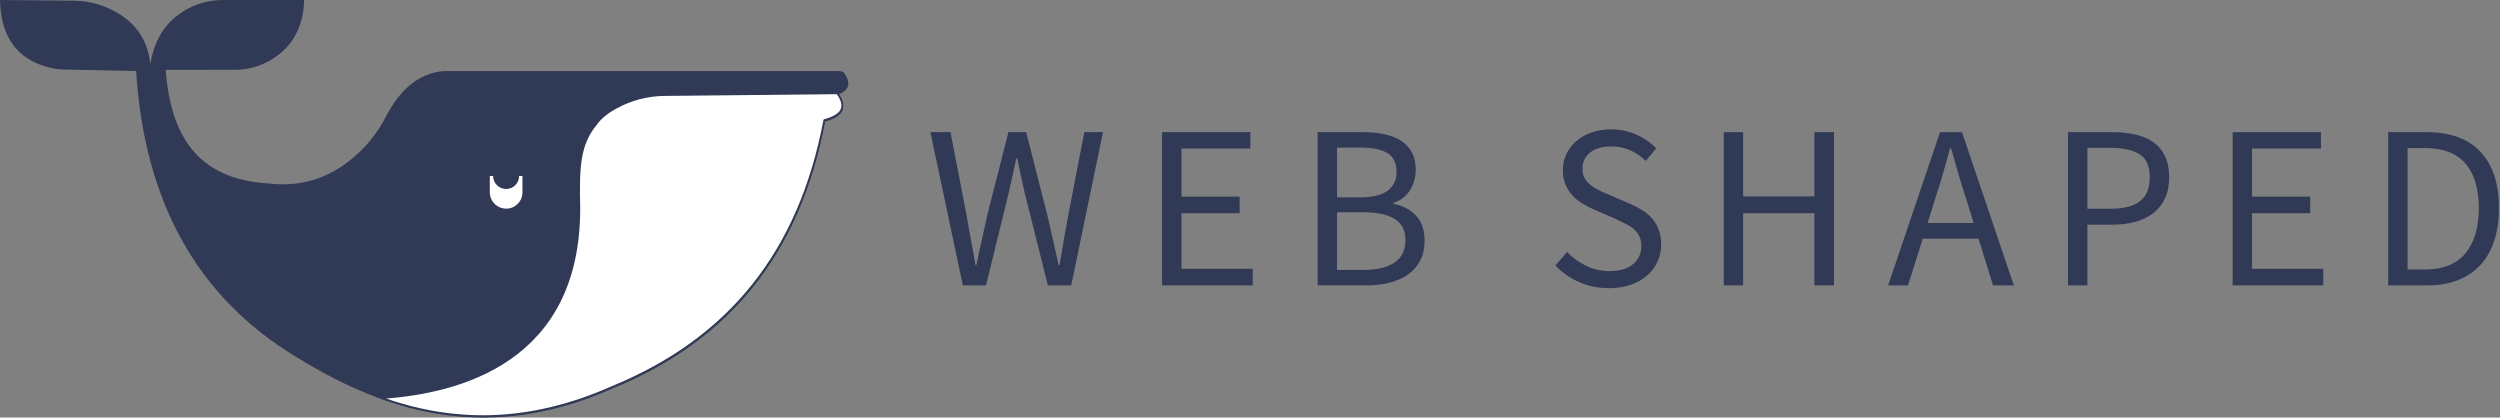
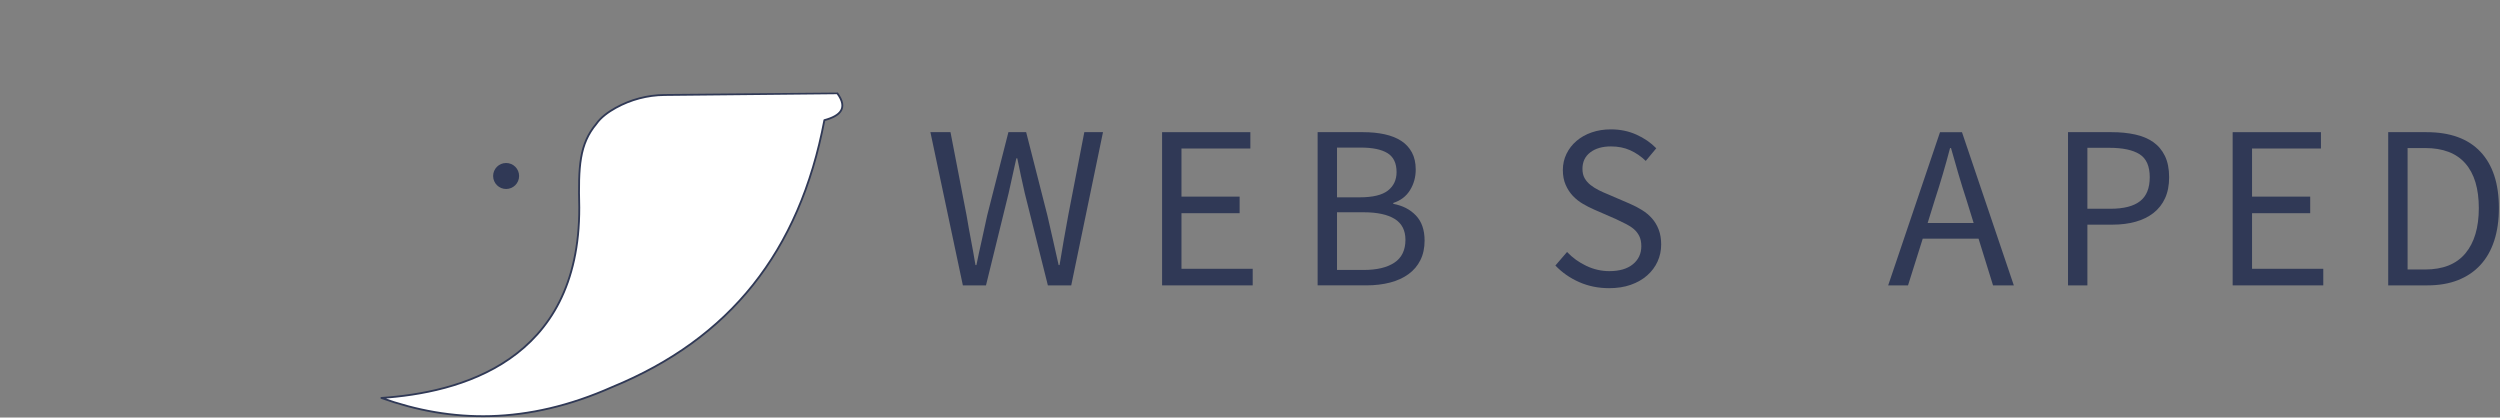
<svg xmlns="http://www.w3.org/2000/svg" xmlns:ns1="http://www.serif.com/" width="100%" height="100%" viewBox="0 0 2395 400" version="1.1" xml:space="preserve" style="fill-rule:evenodd;clip-rule:evenodd;stroke-linejoin:round;stroke-miterlimit:2;">
  <rect x="0" y="0" width="2395" height="400" fill="#808080" stroke="none" />
  <rect id="Inline---Dark---Regular-Big" ns1:id="Inline - Dark - Regular Big" x="0" y="0" width="2394.58" height="400" style="fill:none;" />
  <clipPath id="_clip1">
    <rect x="0" y="0" width="2394.58" height="400" />
  </clipPath>
  <g clip-path="url(#_clip1)">
    <path d="M891.328,126.614l19.241,0l15.438,79.874c1.342,8.055 2.759,15.96 4.251,23.717c1.492,7.756 2.909,15.661 4.251,23.716l0.895,-0c1.641,-8.055 3.356,-15.997 5.146,-23.828c1.79,-7.831 3.505,-15.699 5.146,-23.605l20.36,-79.874l17.004,0l20.36,79.874c1.79,7.757 3.58,15.587 5.37,23.493c1.79,7.905 3.58,15.885 5.37,23.94l0.895,-0c1.342,-8.055 2.685,-15.997 4.027,-23.828c1.342,-7.831 2.759,-15.699 4.251,-23.605l15.438,-79.874l17.899,0l-30.428,146.772l-22.374,-0l-22.15,-88.376c-1.343,-5.668 -2.573,-11.225 -3.692,-16.669c-1.119,-5.444 -2.275,-11 -3.468,-16.668l-0.895,-0c-1.193,5.668 -2.424,11.224 -3.692,16.668c-1.267,5.444 -2.498,11.001 -3.691,16.669l-21.703,88.376l-22.15,-0l-31.099,-146.772Z" style="fill:#303956;fill-rule:nonzero;" />
    <path d="M1113.28,126.614l84.572,0l0,15.662l-66.002,-0l-0,46.09l55.71,-0l0,15.885l-55.71,0l-0,53.25l68.24,-0l-0,15.885l-86.81,-0l-0,-146.772Z" style="fill:#303956;fill-rule:nonzero;" />
    <path d="M1262.29,126.614l43.629,0c7.458,0 14.282,0.671 20.472,2.014c6.19,1.342 11.485,3.43 15.885,6.264c4.4,2.834 7.831,6.526 10.292,11.075c2.461,4.55 3.692,10.031 3.692,16.445c-0,7.309 -1.827,13.909 -5.482,19.801c-3.654,5.892 -8.987,9.956 -15.997,12.194l-0,0.895c8.949,1.64 16.184,5.369 21.702,11.186c5.519,5.818 8.279,13.798 8.279,23.94c-0,7.16 -1.343,13.425 -4.028,18.794c-2.684,5.37 -6.488,9.845 -11.41,13.425c-4.922,3.579 -10.814,6.264 -17.675,8.054c-6.862,1.79 -14.394,2.685 -22.598,2.685l-46.761,-0l-0,-146.772Zm40.273,62.423c12.529,-0 21.553,-2.163 27.072,-6.489c5.519,-4.325 8.278,-10.217 8.278,-17.675c0,-8.502 -2.871,-14.543 -8.614,-18.123c-5.742,-3.579 -14.356,-5.369 -25.841,-5.369l-22.598,-0l0,47.656l21.703,-0Zm3.803,69.582c12.679,0 22.523,-2.349 29.534,-7.047c7.01,-4.699 10.515,-11.97 10.515,-21.815c0,-9.099 -3.43,-15.773 -10.292,-20.024c-6.861,-4.251 -16.78,-6.377 -29.757,-6.377l-25.506,0l0,55.263l25.506,0Z" style="fill:#303956;fill-rule:nonzero;" />
    <path d="M1541.51,276.071c-10.292,-0 -19.838,-1.939 -28.639,-5.817c-8.8,-3.878 -16.407,-9.174 -22.821,-15.886l11.187,-12.977c5.22,5.519 11.373,9.957 18.458,13.313c7.085,3.356 14.431,5.034 22.038,5.034c9.696,-0 17.228,-2.2 22.598,-6.6c5.37,-4.4 8.054,-10.18 8.054,-17.34c0,-3.729 -0.634,-6.899 -1.901,-9.509c-1.268,-2.61 -2.984,-4.847 -5.146,-6.712c-2.163,-1.864 -4.736,-3.542 -7.719,-5.034c-2.983,-1.492 -6.19,-3.058 -9.621,-4.699l-21.031,-9.173c-3.431,-1.491 -6.936,-3.281 -10.516,-5.369c-3.58,-2.089 -6.787,-4.624 -9.621,-7.608c-2.834,-2.983 -5.146,-6.525 -6.936,-10.627c-1.79,-4.102 -2.684,-8.838 -2.684,-14.207c-0,-5.519 1.155,-10.665 3.467,-15.438c2.312,-4.773 5.519,-8.913 9.621,-12.418c4.102,-3.505 8.95,-6.227 14.543,-8.166c5.594,-1.939 11.746,-2.909 18.458,-2.909c8.801,0 16.93,1.678 24.388,5.034c7.458,3.356 13.797,7.719 19.018,13.089l-10.069,12.082c-4.474,-4.326 -9.434,-7.719 -14.878,-10.18c-5.444,-2.461 -11.597,-3.692 -18.459,-3.692c-8.203,0 -14.803,1.902 -19.8,5.705c-4.997,3.804 -7.496,9.062 -7.496,15.774c0,3.58 0.709,6.6 2.126,9.061c1.417,2.461 3.319,4.624 5.705,6.489c2.387,1.864 4.997,3.505 7.831,4.922c2.834,1.417 5.743,2.722 8.726,3.915l20.808,8.95c4.176,1.79 8.129,3.841 11.858,6.153c3.729,2.312 6.935,4.996 9.62,8.054c2.685,3.058 4.811,6.638 6.377,10.74c1.566,4.101 2.349,8.837 2.349,14.207c0,5.817 -1.156,11.261 -3.468,16.333c-2.312,5.071 -5.631,9.509 -9.956,13.312c-4.326,3.804 -9.546,6.787 -15.662,8.95c-6.115,2.162 -13.051,3.244 -20.807,3.244Z" style="fill:#303956;fill-rule:nonzero;" />
-     <path d="M1651.37,126.614l18.57,0l0,61.528l68.24,-0l0,-61.528l18.794,0l0,146.772l-18.794,-0l0,-69.135l-68.24,0l0,69.135l-18.57,-0l-0,-146.772Z" style="fill:#303956;fill-rule:nonzero;" />
    <path d="M1890.76,213.648l-6.936,-22.374c-2.684,-8.203 -5.22,-16.37 -7.607,-24.499c-2.386,-8.129 -4.773,-16.445 -7.159,-24.947l-0.895,0c-2.238,8.502 -4.55,16.818 -6.936,24.947c-2.387,8.129 -4.922,16.296 -7.607,24.499l-6.936,22.374l44.076,0Zm4.699,14.99l-53.474,0l-14.095,44.748l-19.018,-0l49.67,-146.772l21.031,0l49.67,146.772l-19.913,-0l-13.871,-44.748Z" style="fill:#303956;fill-rule:nonzero;" />
    <path d="M1981.15,126.614l41.839,0c8.204,0 15.699,0.746 22.486,2.237c6.787,1.492 12.566,3.916 17.34,7.272c4.773,3.356 8.502,7.793 11.186,13.312c2.685,5.519 4.028,12.306 4.028,20.36c-0,7.757 -1.305,14.469 -3.916,20.137c-2.61,5.668 -6.302,10.366 -11.075,14.095c-4.773,3.729 -10.478,6.526 -17.116,8.39c-6.637,1.865 -13.983,2.797 -22.038,2.797l-24.163,0l-0,58.172l-18.571,-0l0,-146.772Zm40.497,73.386c12.827,0 22.336,-2.424 28.526,-7.271c6.19,-4.848 9.285,-12.493 9.285,-22.934c0,-10.59 -3.244,-17.936 -9.732,-22.038c-6.488,-4.102 -16.147,-6.153 -28.974,-6.153l-21.031,0l-0,58.396l21.926,0Z" style="fill:#303956;fill-rule:nonzero;" />
    <path d="M2138.89,126.614l84.573,0l0,15.662l-66.002,-0l-0,46.09l55.71,-0l0,15.885l-55.71,0l-0,53.25l68.24,-0l-0,15.885l-86.811,-0l0,-146.772Z" style="fill:#303956;fill-rule:nonzero;" />
    <path d="M2287.9,126.614l36.693,0c22.672,0 39.9,6.265 51.683,18.794c11.784,12.529 17.675,30.503 17.675,53.921c0,11.634 -1.491,22.038 -4.474,31.211c-2.983,9.173 -7.384,16.93 -13.201,23.269c-5.817,6.339 -12.977,11.187 -21.479,14.543c-8.502,3.356 -18.272,5.034 -29.309,5.034l-37.588,-0l-0,-146.772Zm35.35,131.558c17.154,-0 30.018,-5.146 38.595,-15.438c8.577,-10.292 12.865,-24.76 12.865,-43.405c-0,-18.645 -4.288,-32.89 -12.865,-42.734c-8.577,-9.845 -21.441,-14.767 -38.595,-14.767l-16.78,0l-0,116.344l16.78,-0Z" style="fill:#303956;fill-rule:nonzero;" />
    <g>
-       <path d="M809.281,70.732c-1.052,-1.645 -2.87,-2.641 -4.823,-2.641c-35.264,-0.035 -379.229,-0.035 -379.229,-0.035c-23.62,2.009 -41.94,17.267 -55.684,43.967c-6.33,12.249 -14.603,23.392 -24.497,32.995c-24.651,23.937 -53.672,34.773 -87.643,30.762c-53.986,-3.314 -93.061,-29.927 -98.653,-108.858c0,-0 43.482,-0.021 66.239,-0.032c15.058,-0.008 29.689,-5.011 41.598,-14.227c15.412,-11.925 24.039,-28.987 24.834,-52.663c0,0 -54.786,0.012 -78.121,0.017c-16.074,0.003 -31.672,5.453 -44.251,15.46c-13.712,10.981 -21.919,26.344 -25.04,45.775c-2.516,-21.914 -12.68,-36.609 -28.2,-46.858c-13.42,-8.821 -29.098,-13.585 -45.157,-13.722c-24.06,-0.254 -70.654,-0.653 -70.654,-0.653c0.604,36.178 17.374,56.441 45.115,64.157c5.485,1.522 11.138,2.351 16.828,2.468c17.299,0.359 68.46,1.412 68.46,1.412c7.728,122.19 56.321,215.639 154.217,274.414c89.193,55.061 185.809,81.496 302.763,29.483c112.074,-46.067 179.126,-129.222 203.014,-255.548c15.506,-4.187 22.696,-11.573 12.435,-25.67c10.631,-4.24 12.45,-10.825 6.449,-20.003Z" style="fill:#303956;" />
      <path d="M802.193,89.458c-0.119,-0.065 -121.694,1.114 -165.65,1.542c-16.304,0.16 -32.311,4.374 -46.58,12.263c-7.386,4.082 -14.365,9.204 -18.658,15.38c-16.236,19.456 -17.293,40.633 -16.363,80.08c0.556,148.395 -115.652,177.587 -189.553,182.519c66.705,23.787 138.986,26.066 221.355,-10.566c112.075,-46.067 179.126,-129.222 203.015,-255.547c15.506,-4.188 22.696,-11.573 12.434,-25.671Z" style="fill:#fff;stroke:#303956;stroke-width:1.79px;stroke-linecap:round;stroke-miterlimit:1.5;" />
      <g>
-         <path d="M500.496,168.599l-31.271,-0l0,15.551c0.001,8.681 7.038,15.719 15.719,15.719l0.036,-0c8.569,-0 15.516,-6.947 15.516,-15.516l-0,-15.754Z" style="fill:#fff;" />
        <circle cx="484.861" cy="168.599" r="12.45" style="fill:#303956;" />
      </g>
    </g>
  </g>
</svg>